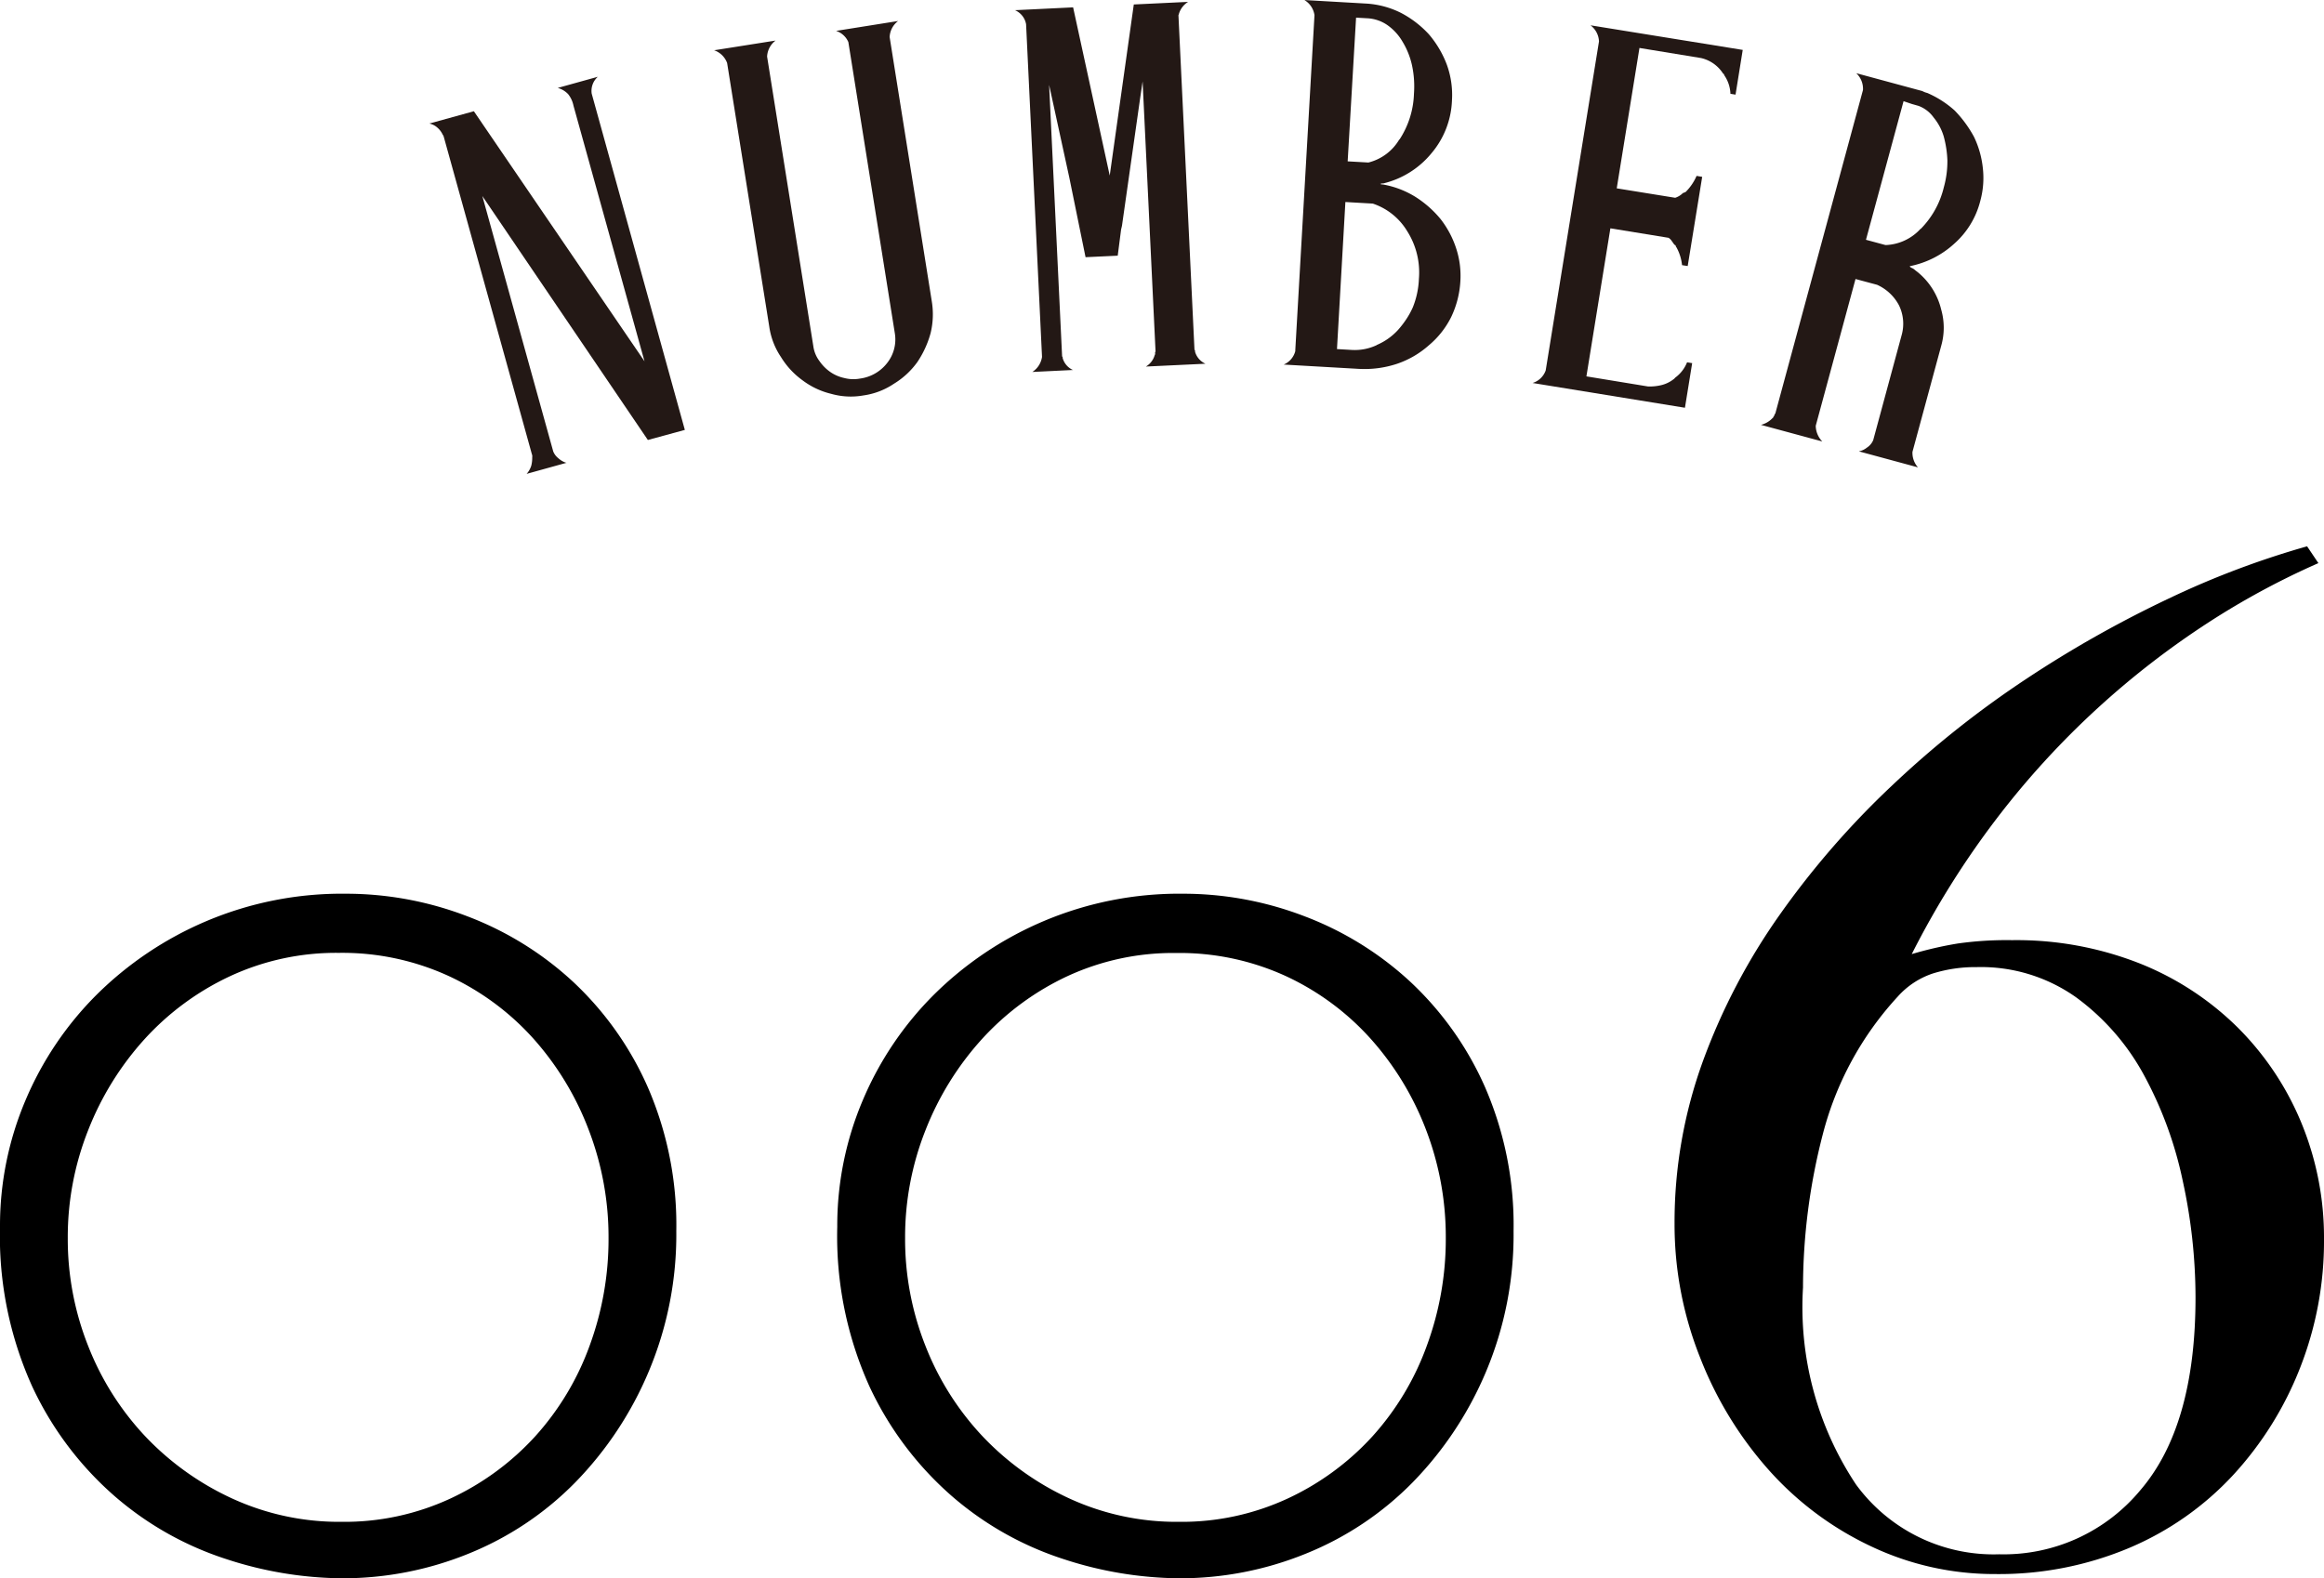
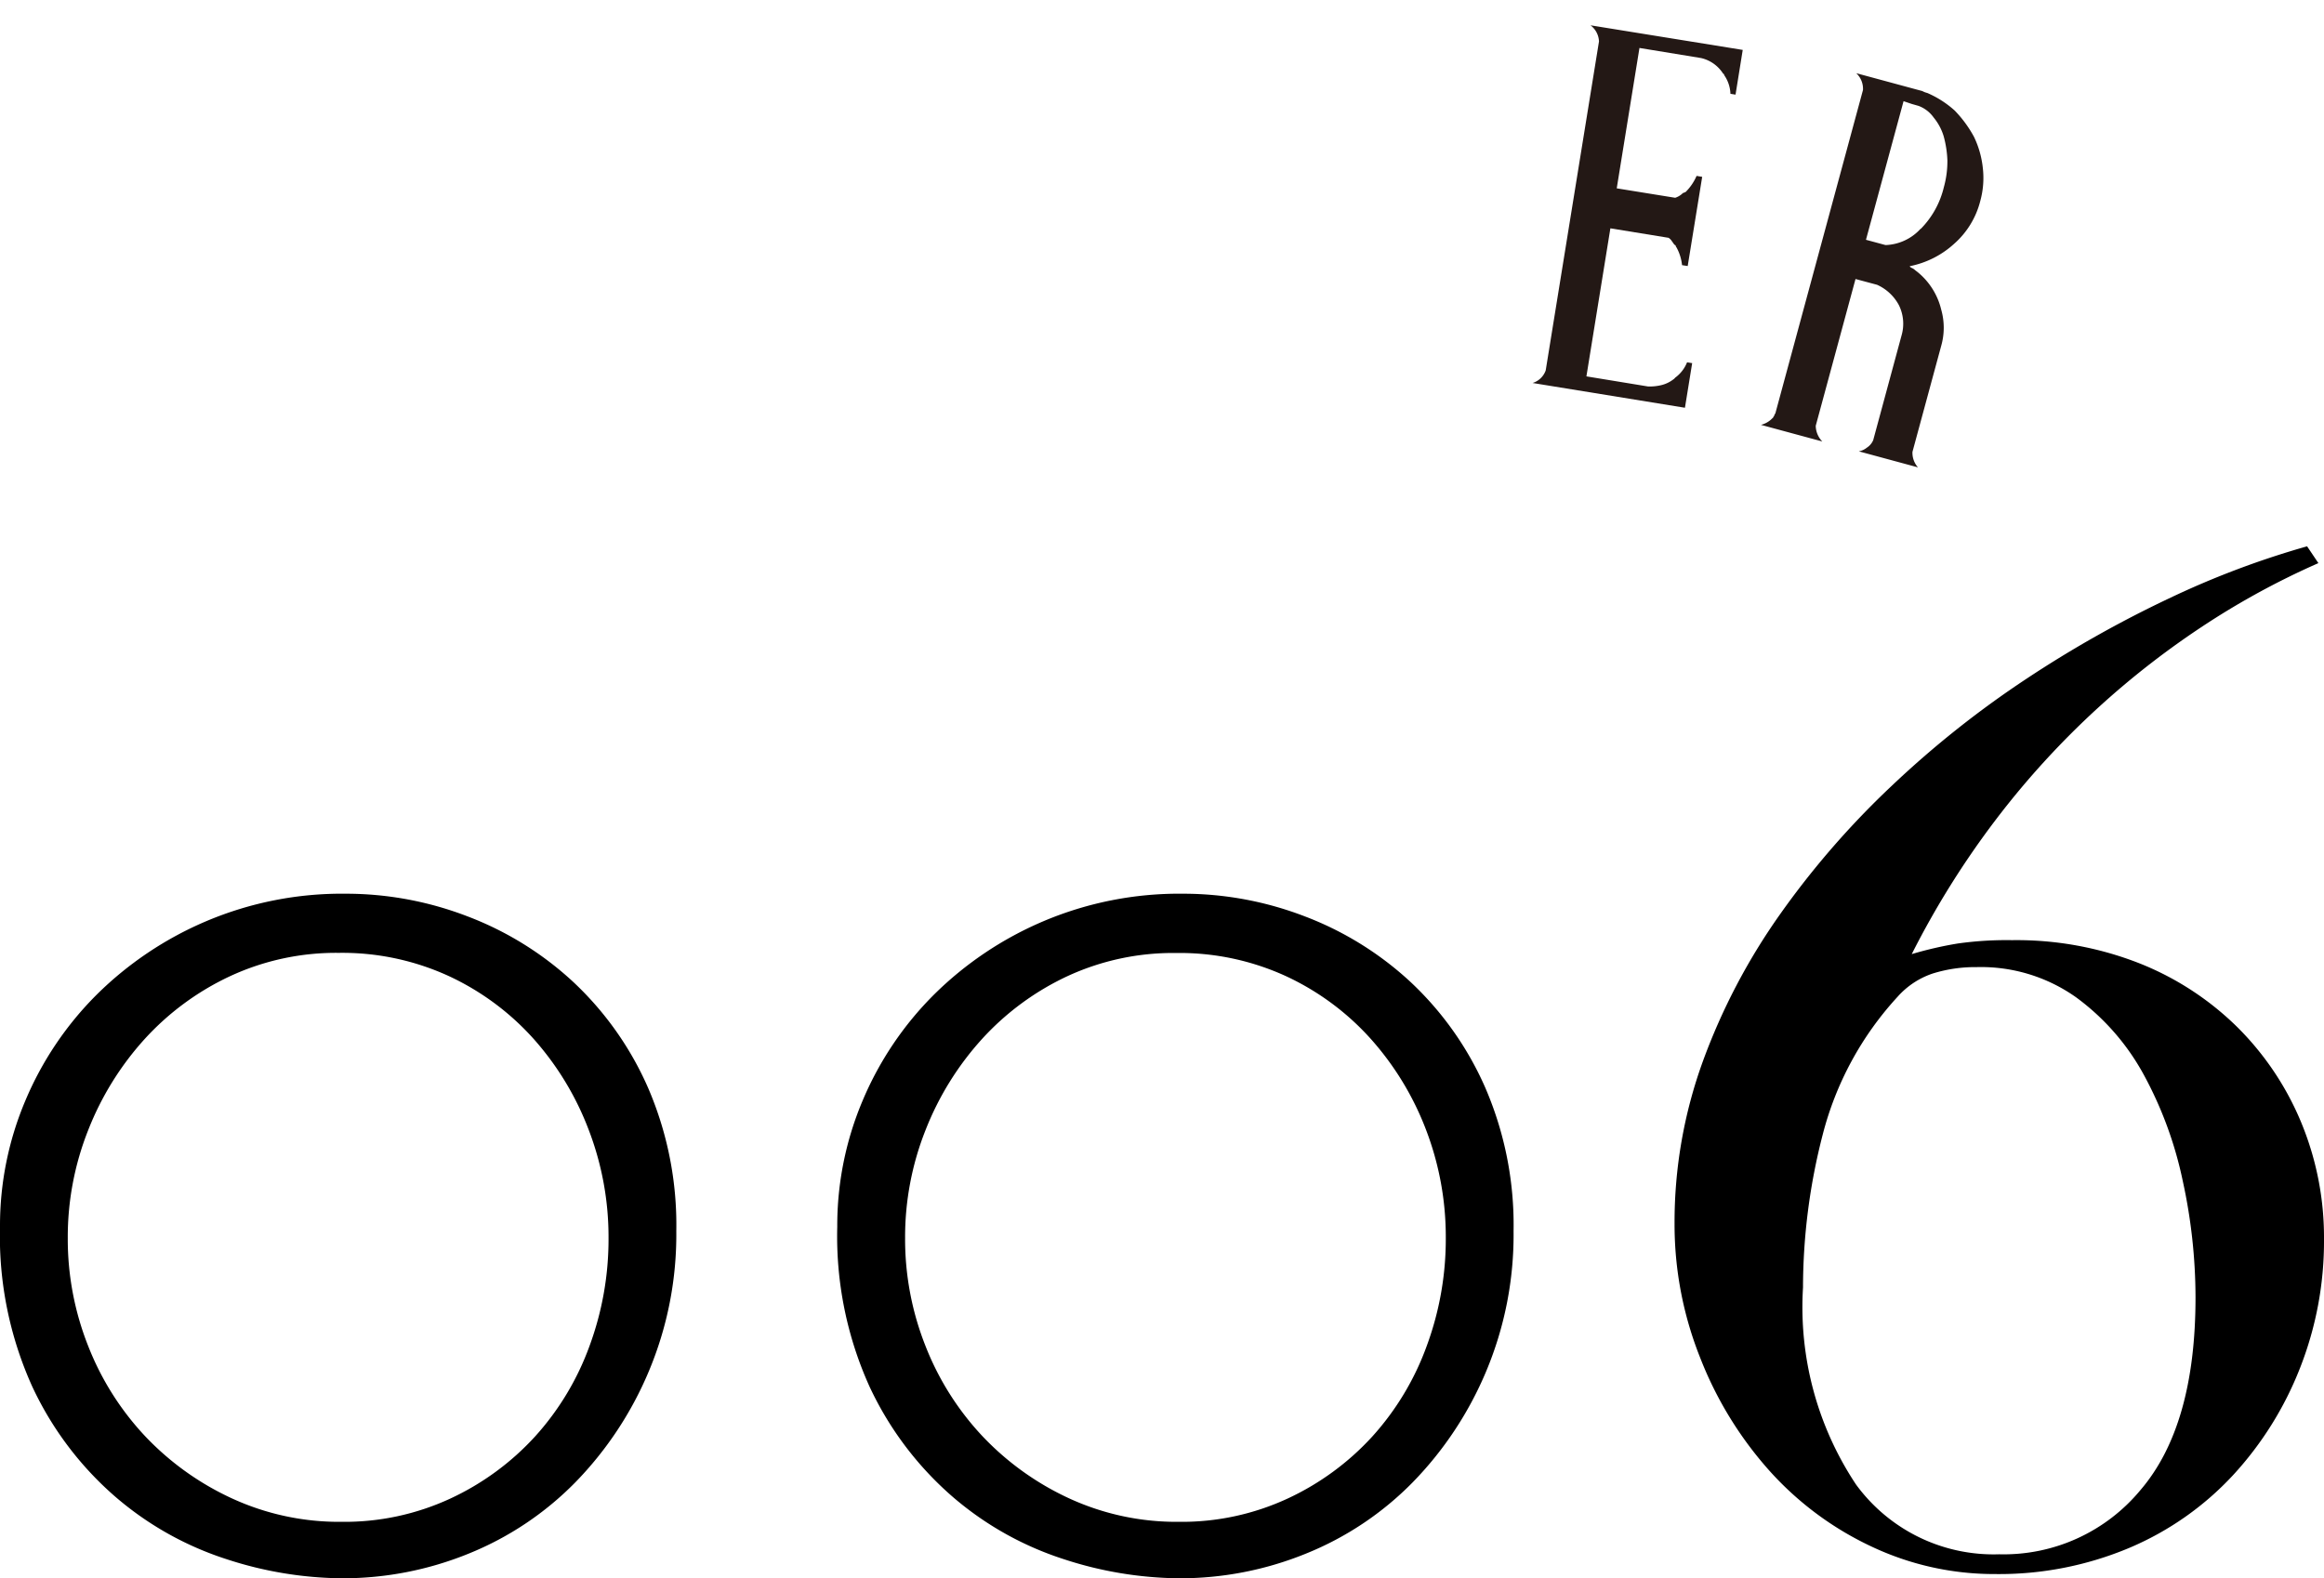
<svg xmlns="http://www.w3.org/2000/svg" width="69.132" height="46.963" viewBox="0 0 69.132 46.963">
  <defs>
    <clipPath id="clip-path">
      <rect id="長方形_86" data-name="長方形 86" width="46.229" height="14.1" fill="none" />
    </clipPath>
  </defs>
  <g id="no" transform="translate(-1.143 0)">
    <path id="パス_4220" data-name="パス 4220" d="M-14.406-10.206a10.3,10.3,0,0,0-.84-4.263,9.567,9.567,0,0,0-2.226-3.15,9.672,9.672,0,0,0-3.15-1.953,10.068,10.068,0,0,0-3.612-.672,10.347,10.347,0,0,0-4.158.819,10.39,10.39,0,0,0-3.255,2.184,9.84,9.84,0,0,0-2.121,3.15,9.54,9.54,0,0,0-.756,3.759,10.845,10.845,0,0,0,.966,4.767A9.84,9.84,0,0,0-31.08-2.289a9.537,9.537,0,0,0,3.3,1.848A11.3,11.3,0,0,0-24.36.126a9.933,9.933,0,0,0,3.78-.735A9.353,9.353,0,0,0-17.409-2.73a10.585,10.585,0,0,0,2.184-3.3A10.5,10.5,0,0,0-14.406-10.206Zm-2.016.21a9.188,9.188,0,0,1-.567,3.213,8.157,8.157,0,0,1-1.617,2.688,7.94,7.94,0,0,1-2.52,1.848,7.488,7.488,0,0,1-3.234.693,7.627,7.627,0,0,1-3.255-.693A8.372,8.372,0,0,1-30.2-4.095a8.366,8.366,0,0,1-1.7-2.688A8.624,8.624,0,0,1-32.508-10a8.624,8.624,0,0,1,.609-3.213,8.82,8.82,0,0,1,1.68-2.709,8.031,8.031,0,0,1,2.541-1.869,7.488,7.488,0,0,1,3.234-.693,7.587,7.587,0,0,1,3.276.693,7.792,7.792,0,0,1,2.52,1.869,8.71,8.71,0,0,1,1.638,2.709A8.9,8.9,0,0,1-16.422-10Zm26.922-.21a10.3,10.3,0,0,0-.84-4.263,9.567,9.567,0,0,0-2.226-3.15,9.672,9.672,0,0,0-3.15-1.953,10.068,10.068,0,0,0-3.612-.672,10.347,10.347,0,0,0-4.158.819,10.39,10.39,0,0,0-3.255,2.184,9.84,9.84,0,0,0-2.121,3.15,9.54,9.54,0,0,0-.756,3.759,10.845,10.845,0,0,0,.966,4.767A9.84,9.84,0,0,0-6.174-2.289a9.537,9.537,0,0,0,3.3,1.848A11.3,11.3,0,0,0,.546.126a9.933,9.933,0,0,0,3.78-.735A9.353,9.353,0,0,0,7.5-2.73a10.585,10.585,0,0,0,2.184-3.3A10.5,10.5,0,0,0,10.5-10.206ZM8.484-10a9.188,9.188,0,0,1-.567,3.213A8.157,8.157,0,0,1,6.3-4.095,7.94,7.94,0,0,1,3.78-2.247a7.488,7.488,0,0,1-3.234.693,7.627,7.627,0,0,1-3.255-.693A8.372,8.372,0,0,1-5.292-4.095a8.366,8.366,0,0,1-1.7-2.688A8.624,8.624,0,0,1-7.6-10a8.624,8.624,0,0,1,.609-3.213,8.82,8.82,0,0,1,1.68-2.709,8.031,8.031,0,0,1,2.541-1.869A7.488,7.488,0,0,1,.462-18.48a7.587,7.587,0,0,1,3.276.693,7.792,7.792,0,0,1,2.52,1.869A8.71,8.71,0,0,1,7.9-13.209,8.9,8.9,0,0,1,8.484-10Zm26.124.042a8.938,8.938,0,0,0-.672-3.465,8.676,8.676,0,0,0-1.89-2.835,8.733,8.733,0,0,0-2.919-1.911,9.99,9.99,0,0,0-3.8-.693,10.408,10.408,0,0,0-1.617.1,11.132,11.132,0,0,0-1.365.315,25.859,25.859,0,0,1,2.541-4.053,25.059,25.059,0,0,1,3-3.276,25.137,25.137,0,0,1,3.255-2.52,23.147,23.147,0,0,1,3.3-1.785l-.336-.5a25.968,25.968,0,0,0-4.116,1.554,33.946,33.946,0,0,0-4.242,2.394,29.369,29.369,0,0,0-3.99,3.171,25.375,25.375,0,0,0-3.339,3.843,18.606,18.606,0,0,0-2.289,4.368,14.023,14.023,0,0,0-.84,4.83,10.694,10.694,0,0,0,.756,3.969A11.067,11.067,0,0,0,18.1-3.087,9.473,9.473,0,0,0,21.147-.819,8.538,8.538,0,0,0,24.822,0a9.992,9.992,0,0,0,3.99-.777A8.979,8.979,0,0,0,31.9-2.94a10.159,10.159,0,0,0,1.995-3.192A10.3,10.3,0,0,0,34.608-9.954ZM30.786-8.232q0,3.822-1.638,5.733a5.282,5.282,0,0,1-4.2,1.911,5.067,5.067,0,0,1-4.263-2.079A9.531,9.531,0,0,1,19.11-8.526a18.256,18.256,0,0,1,.588-4.557,9.563,9.563,0,0,1,2.226-4.095,2.421,2.421,0,0,1,1.05-.693,4.239,4.239,0,0,1,1.3-.189,4.89,4.89,0,0,1,2.961.9,7,7,0,0,1,2.016,2.31,11.533,11.533,0,0,1,1.155,3.15A16.31,16.31,0,0,1,30.786-8.232Z" transform="translate(35.667 46.837)" />
    <g id="no-2" data-name="no" transform="translate(13.915 0)">
      <g id="グループ_1282" data-name="グループ 1282" transform="translate(0 0)" clip-path="url(#clip-path)">
-         <path id="パス_4186" data-name="パス 4186" d="M4.083,13.419l-1.189.33a.673.673,0,0,0,.139-.247.963.963,0,0,0,.027-.248.172.172,0,0,0-.011-.093L.433,3.734C.423,3.695.411,3.67.4,3.663a.617.617,0,0,0-.155-.211A.519.519,0,0,0,0,3.325l1.324-.366L6.4,10.4,4.287,2.792a.8.8,0,0,0-.157-.34.671.671,0,0,0-.311-.187l1.192-.331a.561.561,0,0,0-.182.5L7.6,12.441l-1.1.3L1.576,5.482l2.109,7.6a.492.492,0,0,0,.15.2.619.619,0,0,0,.248.141" transform="translate(0 0.351)" fill="#231815" />
-         <path id="パス_4187" data-name="パス 4187" d="M10.647,11.621a2.308,2.308,0,0,1-.844-.4,2.39,2.39,0,0,1-.643-.694,2.157,2.157,0,0,1-.347-.9L7.559,1.779A.63.63,0,0,0,7.172,1.4L9,1.111a.635.635,0,0,0-.252.477l1.377,8.63a.939.939,0,0,0,.177.425,1.289,1.289,0,0,0,.318.324,1.137,1.137,0,0,0,.42.184,1.076,1.076,0,0,0,.471.018,1.225,1.225,0,0,0,.816-.474,1.129,1.129,0,0,0,.222-.865L11.165,1.156A.6.6,0,0,0,10.8.823L12.645.529a.632.632,0,0,0-.252.478l1.252,7.852a2.374,2.374,0,0,1-.034.96,2.914,2.914,0,0,1-.394.859,2.374,2.374,0,0,1-.694.643,2.158,2.158,0,0,1-.914.35,2.134,2.134,0,0,1-.961-.05" transform="translate(1.299 0.096)" fill="#231815" />
-         <path id="パス_4188" data-name="パス 4188" d="M16.485,11l-1.219.059a.645.645,0,0,0,.288-.448l-.474-9.9a.564.564,0,0,0-.33-.417L16.479.21l1.089,5.005L18.284.124,19.9.047A.631.631,0,0,0,19.627.4V.415a.059.059,0,0,0-.014.046l.476,9.935c0,.011.006.015.017.015l0,.046a.558.558,0,0,0,.311.357l-1.774.084a.576.576,0,0,0,.262-.337.091.091,0,0,0,.013-.063.06.06,0,0,1,.013-.047l-.385-8.037-.071.483-.543,3.814-.026.11-.1.778-.957.045-.484-2.373-.6-2.755.386,8.068a.042.042,0,0,0,.017.031v.031a.555.555,0,0,0,.311.357" transform="translate(2.671 0.009)" fill="#231815" />
-         <path id="パス_4189" data-name="パス 4189" d="M21.862,10.435,22.434.45a.63.63,0,0,0-.3-.45l1.834.105a2.657,2.657,0,0,1,1.036.276,3.051,3.051,0,0,1,.829.634,3.042,3.042,0,0,1,.535.9,2.637,2.637,0,0,1,.156,1.061,2.579,2.579,0,0,1-.615,1.589,2.65,2.65,0,0,1-1.428.892l-.046,0a.069.069,0,0,1-.046.012c.008.011.039.018.091.021a2.724,2.724,0,0,1,.952.364,3.152,3.152,0,0,1,.751.661,2.855,2.855,0,0,1,.461.861,2.617,2.617,0,0,1,.129,1A2.832,2.832,0,0,1,26.5,9.433a2.61,2.61,0,0,1-.667.843,2.751,2.751,0,0,1-.943.548,3.071,3.071,0,0,1-1.137.151l-2.235-.128a.594.594,0,0,0,.348-.413m2.421-.17a1.826,1.826,0,0,0,.628-.443,2.821,2.821,0,0,0,.242-.312,2.37,2.37,0,0,0,.2-.36A2.51,2.51,0,0,0,25.54,8.3a2.293,2.293,0,0,0-.351-1.427,1.892,1.892,0,0,0-1.02-.816l-.816-.047-.25,4.376.446.026a1.533,1.533,0,0,0,.735-.143m.676-6.114a2.633,2.633,0,0,0,.433-1.367,2.965,2.965,0,0,0-.06-.854,2.308,2.308,0,0,0-.283-.7A1.556,1.556,0,0,0,24.6.744a1.154,1.154,0,0,0-.575-.2l-.354-.02L23.421,4.8l.617.035a1.48,1.48,0,0,0,.921-.69" transform="translate(3.896 0.001)" fill="#231815" />
        <path id="パス_4190" data-name="パス 4190" d="M27.786,11.28a.6.6,0,0,0,.39-.374l1.585-9.789a.634.634,0,0,0-.252-.48l4.528.732L33.823,2.7l-.152-.025a1.034,1.034,0,0,0-.177-.543.043.043,0,0,1-.011-.033c-.009-.012-.014-.018-.02-.02s-.012-.006-.02-.02a1.056,1.056,0,0,0-.647-.448l-1.831-.3-.676,4.177,1.739.281a.572.572,0,0,0,.224-.135c.012-.011.021-.013.026-.012a.054.054,0,0,0,.025-.012l.034-.012a1.528,1.528,0,0,0,.327-.48l.167.028L32.4,7.8l-.168-.026a1.4,1.4,0,0,0-.165-.528.1.1,0,0,1-.024-.051c-.007-.012-.014-.019-.019-.02S32.013,7.17,32,7.16l-.076-.107a.3.3,0,0,0-.094-.093L30.1,6.678l-.713,4.405,1.828.3a1.449,1.449,0,0,0,.415-.043.949.949,0,0,0,.339-.164.225.225,0,0,0,.046-.039.1.1,0,0,1,.028-.027,1.039,1.039,0,0,0,.338-.445l.152.024-.215,1.328Z" transform="translate(5.032 0.116)" fill="#231815" />
        <path id="パス_4191" data-name="パス 4191" d="M35.358,12.8l-1.82-.493a.707.707,0,0,0,.343-.2.038.038,0,0,0,.022-.025.1.1,0,0,1,.027-.04q.016-.06.035-.071l2.608-9.628a.635.635,0,0,0-.2-.5l1.789.484.178.048a.554.554,0,0,0,.145.056,2.986,2.986,0,0,1,.817.524,3.537,3.537,0,0,1,.573.781,2.812,2.812,0,0,1,.262.919,2.568,2.568,0,0,1-.074.987,2.514,2.514,0,0,1-.778,1.277,2.749,2.749,0,0,1-1.317.666l0,.015a.213.213,0,0,0,.067.043.3.3,0,0,1,.069.043.685.685,0,0,0,.059.048c.022.017.043.033.059.047a2.06,2.06,0,0,1,.679,1.1,1.965,1.965,0,0,1,0,1.071l-.856,3.159a.651.651,0,0,0,.164.461l-1.76-.477a.532.532,0,0,0,.24-.11.5.5,0,0,0,.188-.222l.843-3.115a1.248,1.248,0,0,0-.077-.9,1.37,1.37,0,0,0-.651-.609l-.641-.172-1.183,4.366a.677.677,0,0,0,.195.468m2.928-6.325a2.633,2.633,0,0,0,.687-1.238,2.867,2.867,0,0,0,.106-.8,3.142,3.142,0,0,0-.11-.717,1.6,1.6,0,0,0-.3-.561.959.959,0,0,0-.45-.345L38.03,2.76l-.25-.084L36.662,6.8l.581.157a1.477,1.477,0,0,0,1.043-.484" transform="translate(6.073 0.335)" fill="#231815" />
      </g>
    </g>
  </g>
</svg>